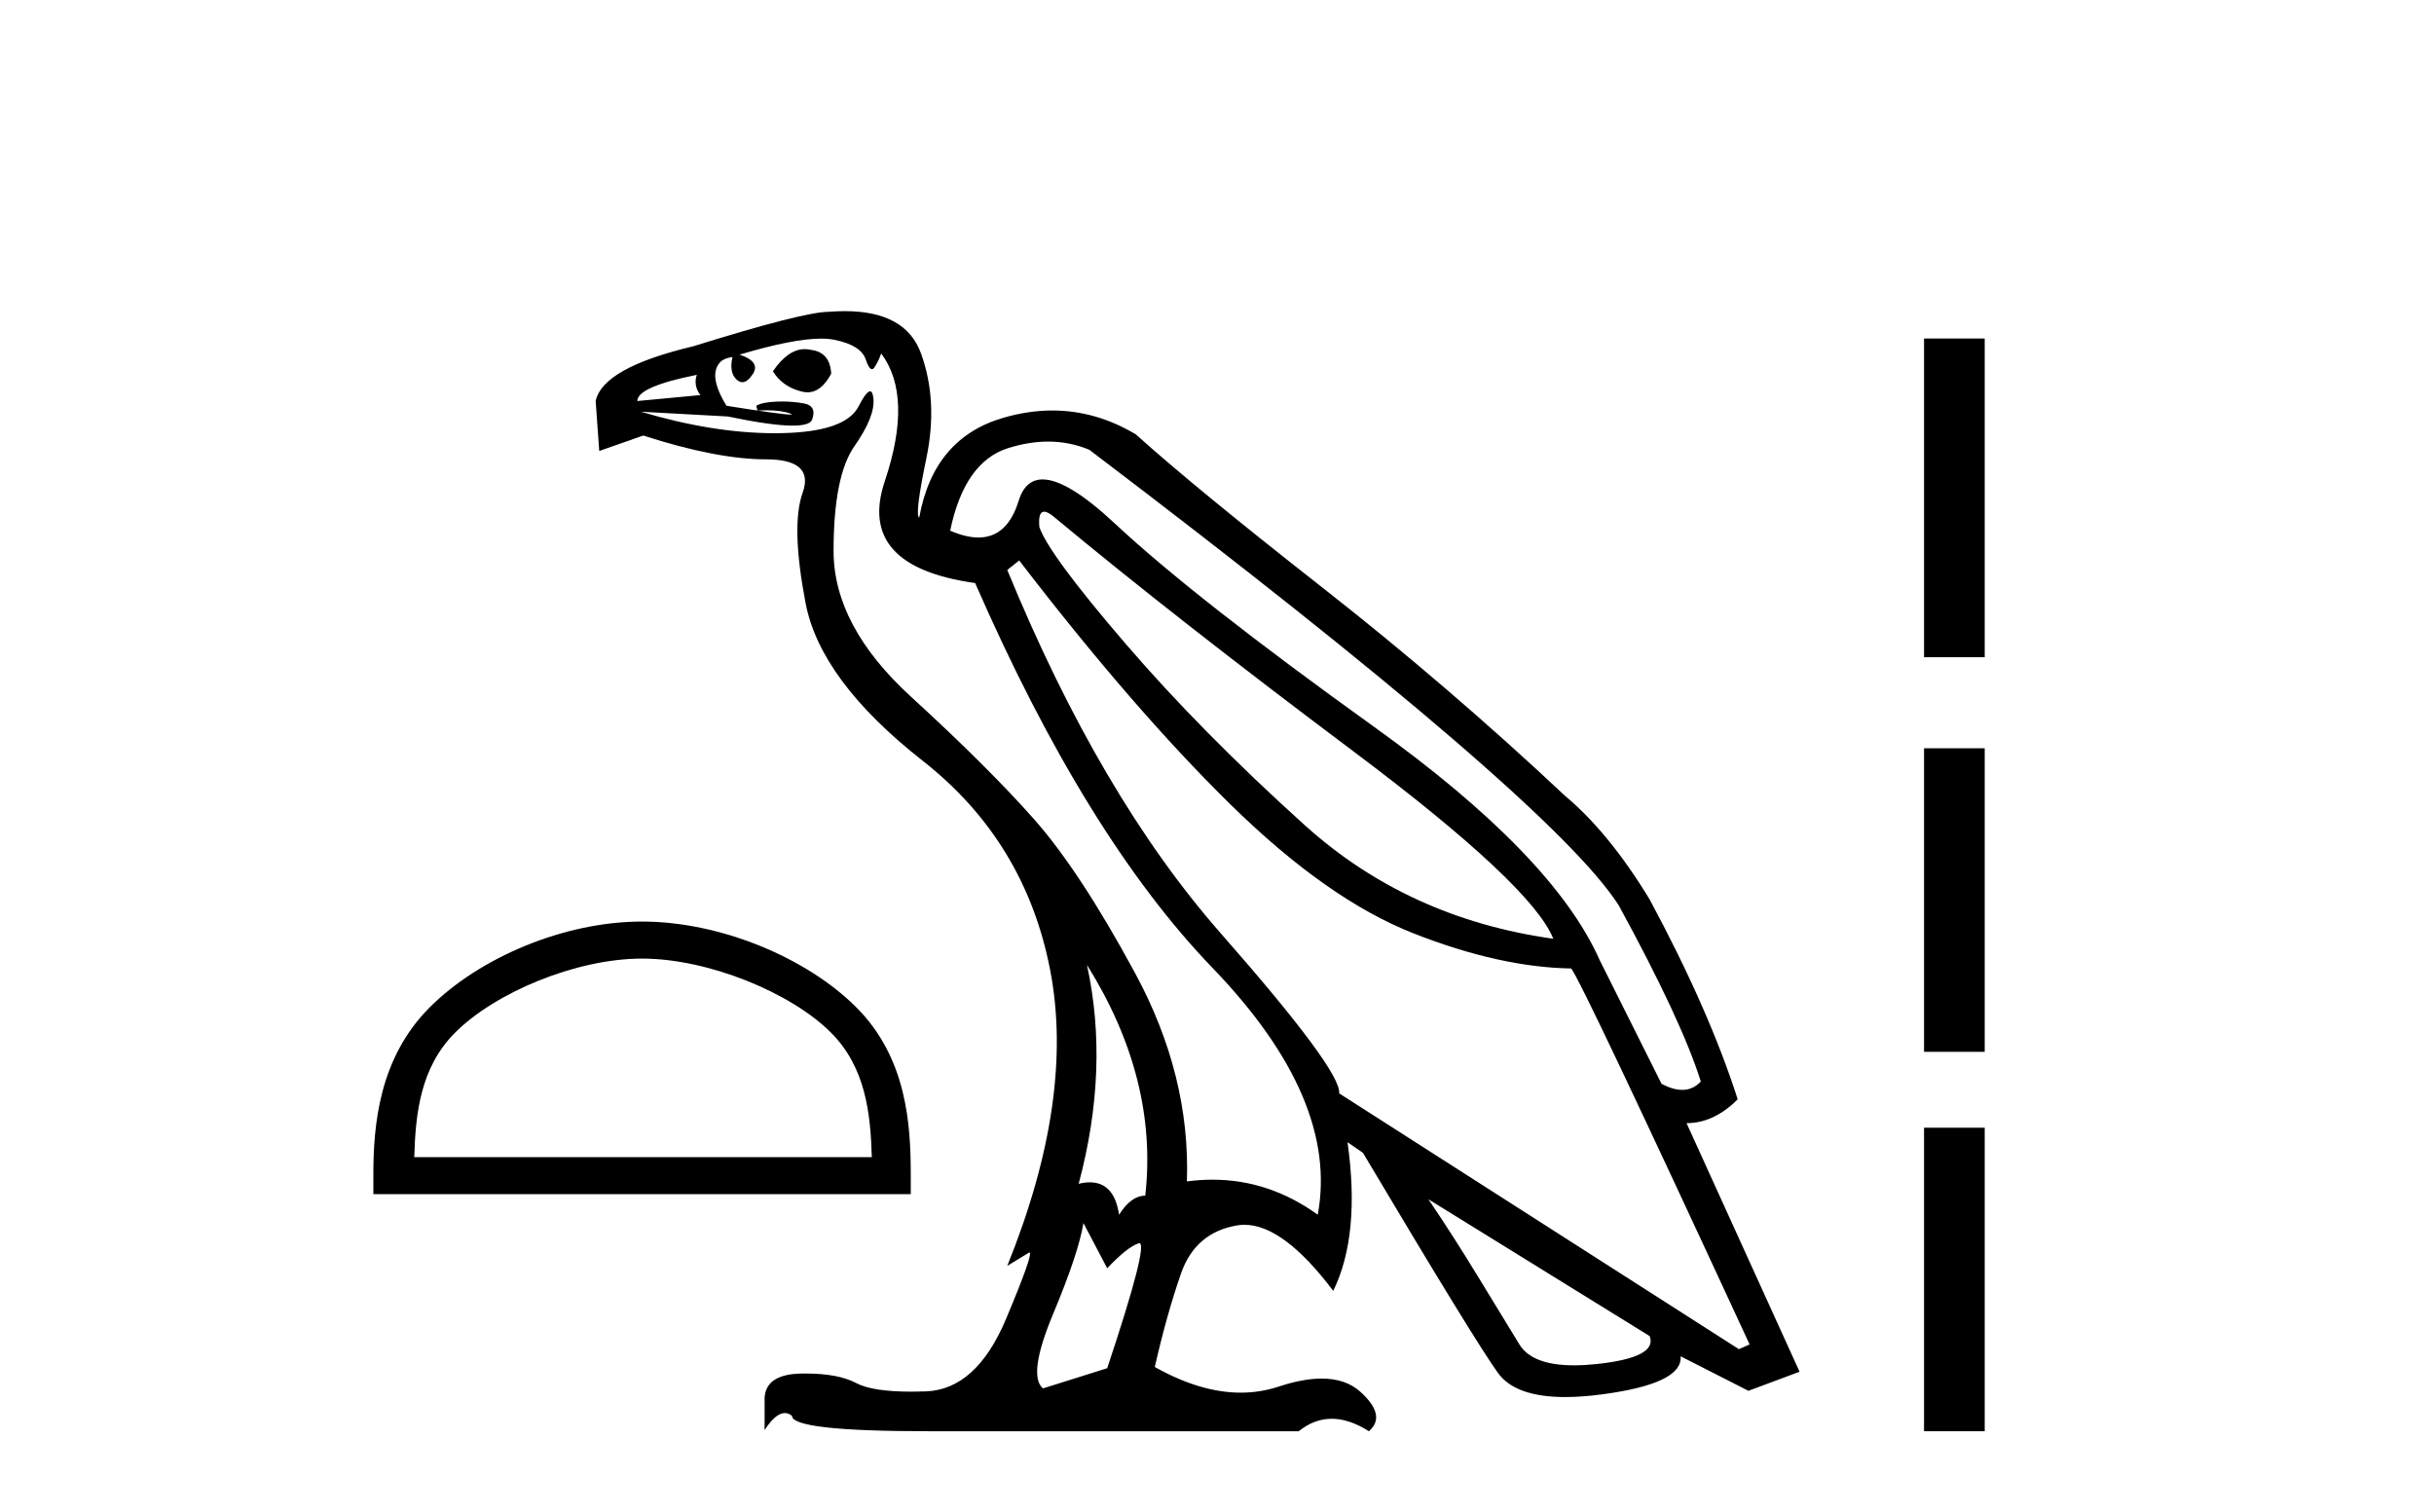
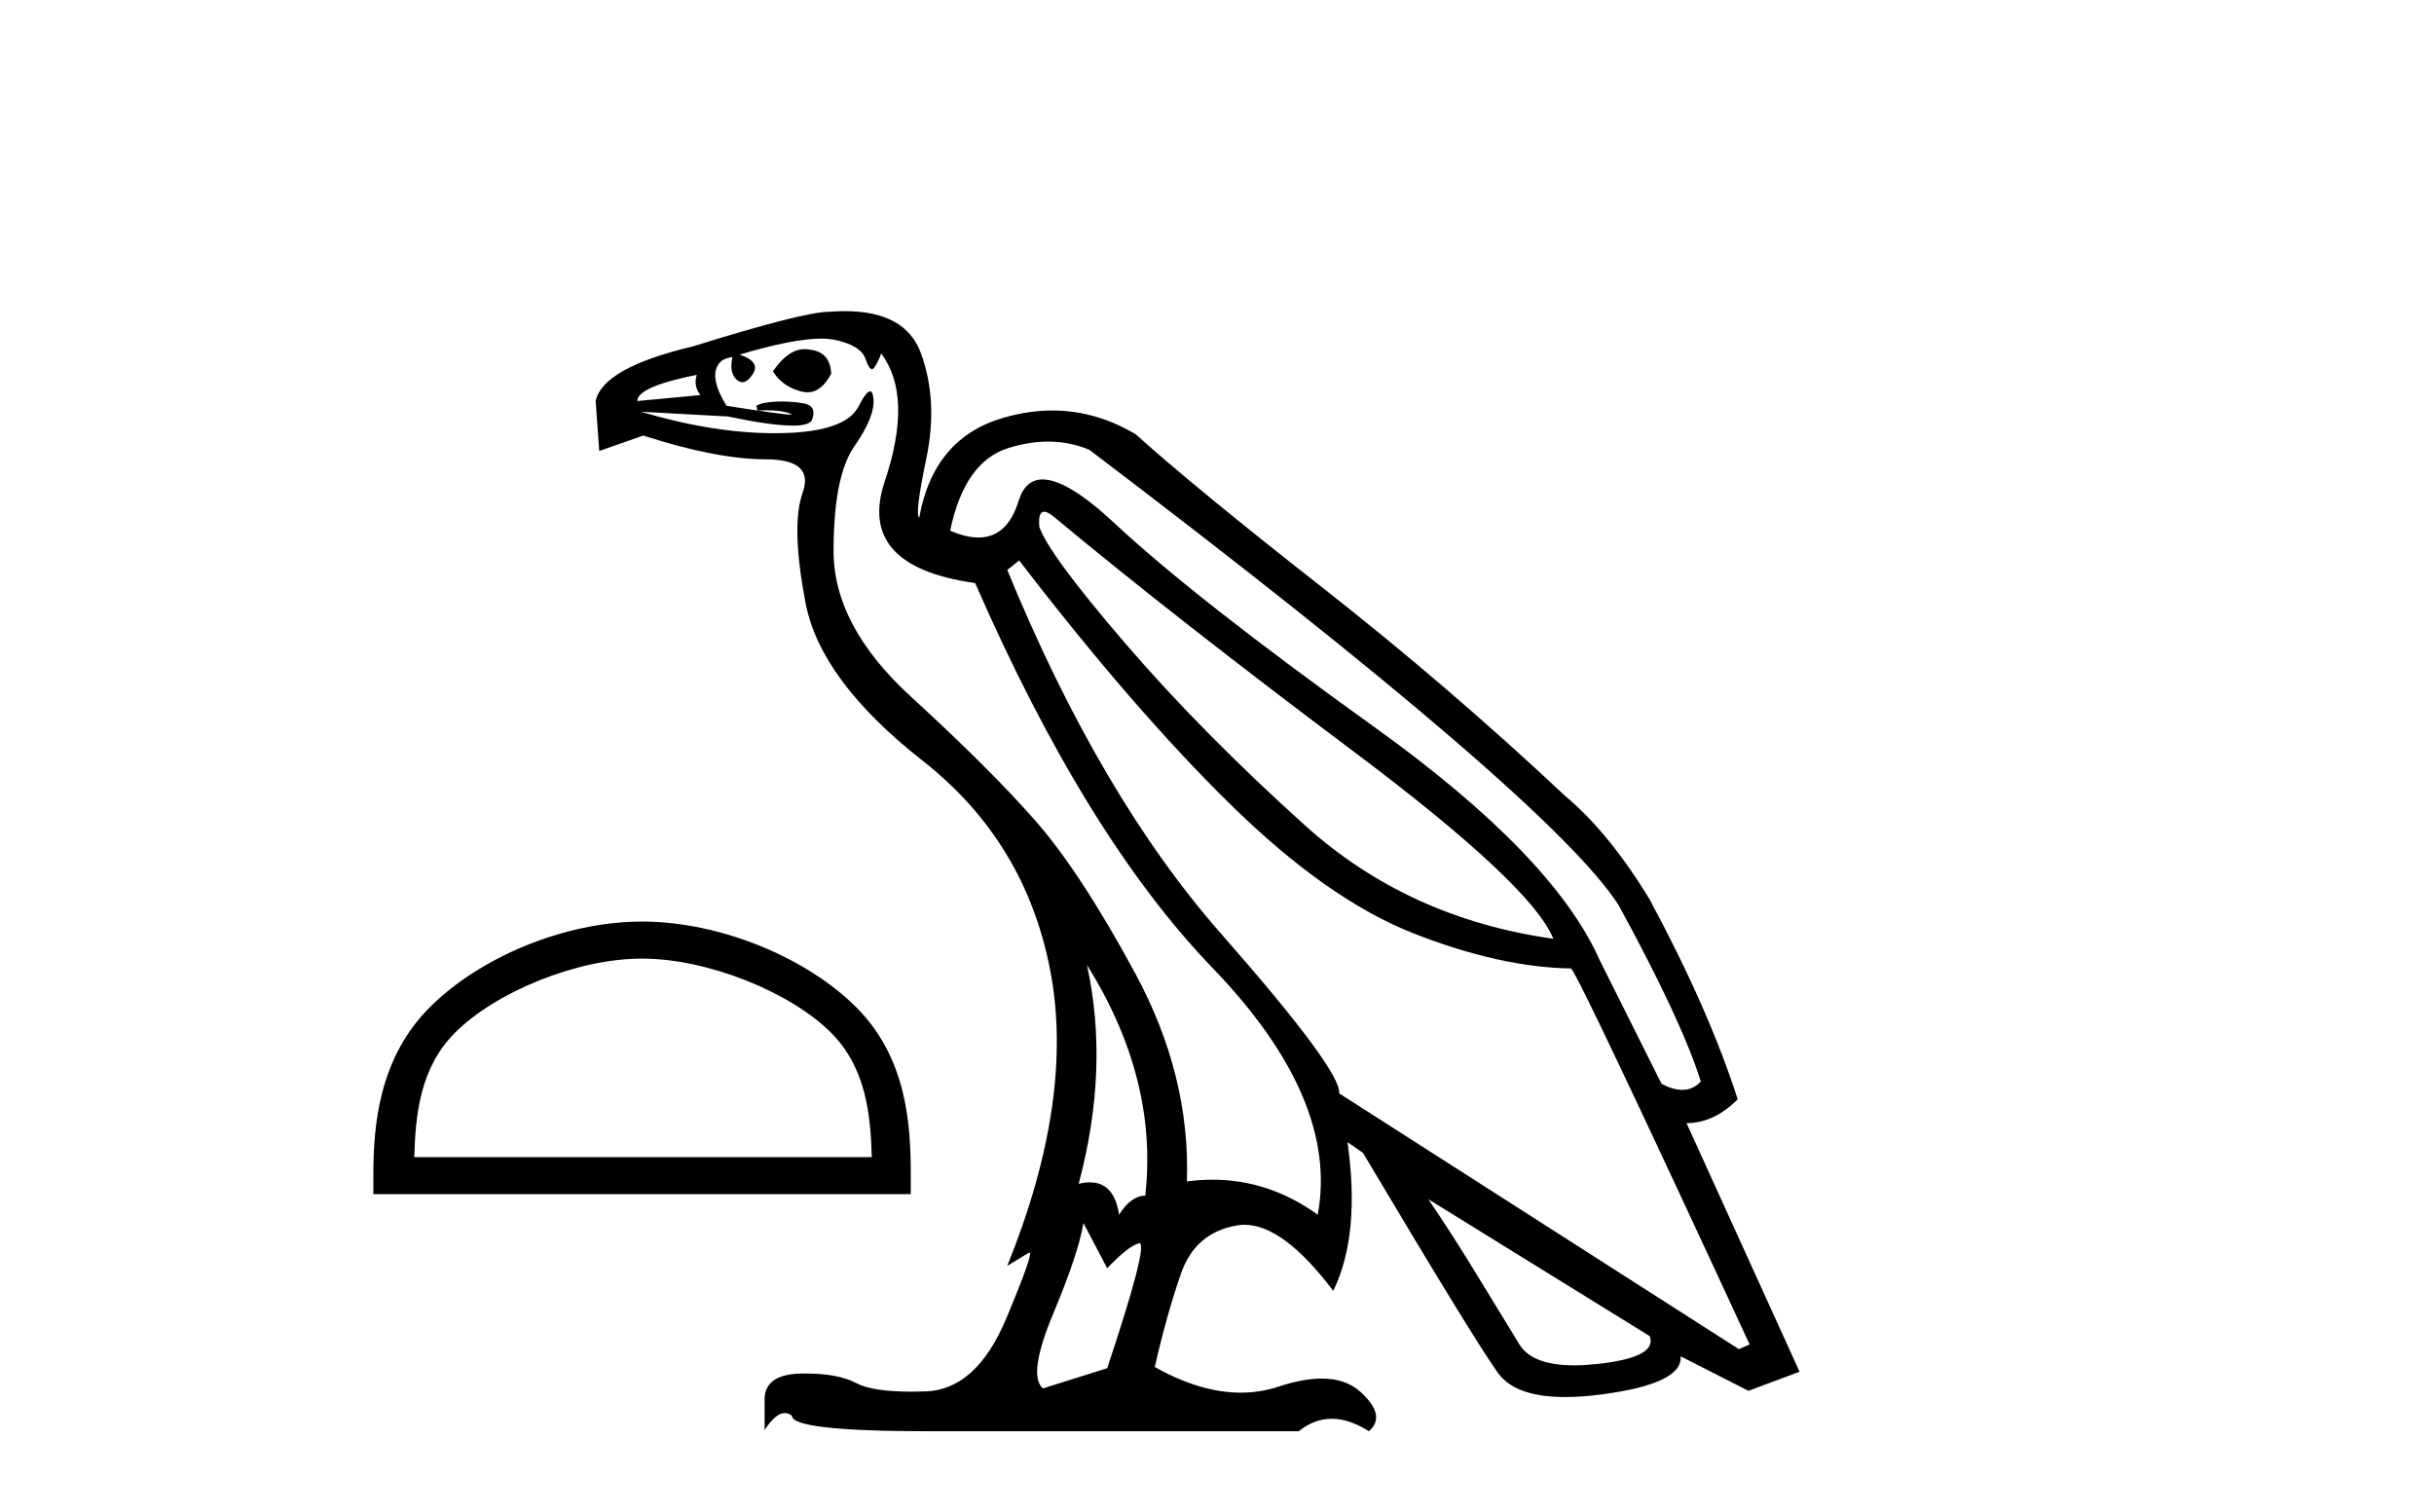
<svg xmlns="http://www.w3.org/2000/svg" width="66.0" height="41.0">
  <path d="M 17.41 25.993 C 19.202 25.993 21.446 26.913 22.531 27.999 C 23.481 28.949 23.605 30.208 23.64 31.378 L 11.233 31.378 C 11.268 30.208 11.392 28.949 12.342 27.999 C 13.427 26.913 15.618 25.993 17.41 25.993 ZM 17.41 24.989 C 15.284 24.989 12.996 25.972 11.655 27.312 C 10.28 28.688 10.124 30.498 10.124 31.853 L 10.124 32.381 L 24.696 32.381 L 24.696 31.853 C 24.696 30.498 24.593 28.688 23.217 27.312 C 21.877 25.972 19.536 24.989 17.41 24.989 Z" style="fill:#000000;stroke:none" />
  <path d="M 21.823 9.467 Q 21.368 9.467 20.958 10.068 Q 21.216 10.487 21.733 10.616 Q 21.817 10.638 21.896 10.638 Q 22.272 10.638 22.539 10.132 Q 22.507 9.551 21.991 9.487 Q 21.906 9.467 21.823 9.467 ZM 18.894 10.164 Q 18.797 10.455 18.991 10.713 L 17.281 10.874 Q 17.281 10.487 18.894 10.164 ZM 28.314 13.875 Q 28.418 13.875 28.603 14.035 Q 31.861 16.745 36.7 20.374 Q 41.539 24.003 42.119 25.455 Q 38.184 24.906 35.378 22.374 Q 32.571 19.842 30.507 17.439 Q 28.442 15.035 28.184 14.293 Q 28.144 13.875 28.314 13.875 ZM 28.423 11.974 Q 29.008 11.974 29.539 12.197 Q 42.087 21.713 43.894 24.551 Q 45.603 27.68 46.119 29.326 Q 45.91 29.553 45.615 29.553 Q 45.365 29.553 45.055 29.39 L 43.377 26.035 Q 42.119 23.197 37.265 19.713 Q 32.41 16.229 30.232 14.197 Q 28.95 13 28.272 13 Q 27.799 13 27.62 13.584 Q 27.315 14.575 26.531 14.575 Q 26.193 14.575 25.765 14.39 Q 26.152 12.519 27.345 12.148 Q 27.906 11.974 28.423 11.974 ZM 29.474 26.164 L 29.474 26.164 Q 31.41 29.261 31.055 32.422 Q 30.668 32.422 30.345 32.938 Q 30.212 32.06 29.552 32.06 Q 29.412 32.06 29.249 32.1 Q 30.087 28.971 29.474 26.164 ZM 22.267 9.182 Q 22.468 9.182 22.62 9.213 Q 23.345 9.358 23.474 9.745 Q 23.563 10.01 23.644 10.01 Q 23.681 10.01 23.716 9.955 Q 23.829 9.777 23.894 9.584 Q 24.765 10.745 23.991 13.051 Q 23.216 15.358 26.442 15.81 Q 29.442 22.68 32.878 26.245 Q 36.313 29.809 35.732 32.938 Q 34.413 31.988 32.877 31.988 Q 32.536 31.988 32.184 32.035 Q 32.281 29.164 30.781 26.39 Q 29.281 23.616 28.039 22.213 Q 26.797 20.809 24.7 18.89 Q 22.603 16.971 22.603 14.939 Q 22.603 12.906 23.168 12.1 Q 23.732 11.293 23.684 10.81 Q 23.664 10.611 23.593 10.611 Q 23.49 10.611 23.281 11.019 Q 22.926 11.713 21.184 11.745 Q 21.097 11.747 21.009 11.747 Q 19.339 11.747 17.378 11.164 L 17.378 11.164 L 19.733 11.293 Q 20.919 11.541 21.493 11.541 Q 21.965 11.541 22.023 11.374 Q 22.152 11.003 21.797 10.939 Q 21.513 10.887 21.209 10.887 Q 21.133 10.887 21.055 10.89 Q 20.668 10.906 20.507 11.003 L 20.539 11.132 Q 20.668 11.125 20.783 11.125 Q 21.188 11.125 21.426 11.213 Q 21.506 11.242 21.428 11.242 Q 21.206 11.242 19.7 11.003 Q 19.184 10.164 19.539 9.81 Q 19.636 9.713 19.862 9.681 L 19.862 9.681 Q 19.765 10.1 19.974 10.293 Q 20.051 10.364 20.129 10.364 Q 20.266 10.364 20.41 10.148 Q 20.636 9.81 20.055 9.616 Q 21.509 9.182 22.267 9.182 ZM 27.636 15.197 Q 30.732 19.229 33.361 21.809 Q 35.99 24.39 38.329 25.309 Q 40.668 26.229 42.603 26.261 Q 42.861 26.551 47.442 36.455 L 47.152 36.584 L 36.313 29.648 Q 36.378 29.035 33.103 25.309 Q 29.829 21.584 27.313 15.455 L 27.636 15.197 ZM 38.732 32.519 L 44.732 36.229 Q 44.958 36.809 43.297 36.987 Q 42.965 37.022 42.681 37.022 Q 41.548 37.022 41.2 36.455 Q 40.765 35.745 40.087 34.632 Q 39.41 33.519 38.732 32.519 ZM 29.378 33.164 L 30.023 34.39 Q 30.571 33.809 30.878 33.713 Q 30.886 33.71 30.893 33.71 Q 31.153 33.71 30.023 37.1 L 28.281 37.648 Q 27.861 37.293 28.555 35.632 Q 29.249 33.971 29.378 33.164 ZM 22.907 8.437 Q 22.7 8.437 22.474 8.455 Q 21.797 8.455 18.797 9.39 Q 16.345 9.971 16.152 10.874 L 16.249 12.229 L 17.442 11.81 Q 19.442 12.455 20.765 12.455 Q 22.087 12.455 21.765 13.358 Q 21.442 14.261 21.845 16.358 Q 22.249 18.455 25.023 20.632 Q 27.797 22.809 28.474 26.293 Q 29.152 29.777 27.313 34.325 L 27.894 33.971 Q 27.906 33.963 27.914 33.963 Q 28.036 33.963 27.281 35.761 Q 26.474 37.68 25.103 37.729 Q 24.898 37.736 24.711 37.736 Q 23.655 37.736 23.216 37.503 Q 22.729 37.244 21.839 37.244 Q 21.786 37.244 21.733 37.245 Q 20.765 37.261 20.733 37.906 L 20.733 38.777 Q 21.032 38.316 21.282 38.316 Q 21.382 38.316 21.474 38.39 Q 21.474 38.809 25.184 38.809 L 35.216 38.809 Q 35.636 38.471 36.111 38.471 Q 36.587 38.471 37.119 38.809 Q 37.603 38.39 36.894 37.745 Q 36.494 37.381 35.838 37.381 Q 35.33 37.381 34.668 37.6 Q 34.173 37.763 33.644 37.763 Q 32.552 37.763 31.313 37.067 Q 31.636 35.648 32.023 34.535 Q 32.41 33.422 33.539 33.229 Q 33.64 33.211 33.744 33.211 Q 34.801 33.211 36.152 35.003 Q 36.894 33.487 36.539 30.971 L 36.539 30.971 L 36.958 31.261 Q 39.99 36.358 40.619 37.229 Q 41.091 37.882 42.443 37.882 Q 42.894 37.882 43.442 37.809 Q 45.636 37.519 45.571 36.777 L 45.571 36.777 L 47.41 37.713 L 48.797 37.196 L 45.732 30.455 Q 46.474 30.455 47.119 29.809 Q 46.345 27.39 44.732 24.39 Q 43.636 22.584 42.442 21.584 Q 39.281 18.616 35.845 15.922 Q 32.41 13.229 30.797 11.777 Q 29.714 11.131 28.536 11.131 Q 27.89 11.131 27.216 11.326 Q 25.313 11.874 24.926 14.035 Q 24.797 13.971 25.12 12.422 Q 25.442 10.874 24.974 9.584 Q 24.559 8.437 22.907 8.437 Z" style="fill:#000000;stroke:none" />
-   <path d="M 52.172 9.179 L 52.172 17.821 L 53.817 17.821 L 53.817 9.179 L 52.172 9.179 M 52.172 20.29 L 52.172 28.521 L 53.817 28.521 L 53.817 20.29 L 52.172 20.29 M 52.172 30.579 L 52.172 38.809 L 53.817 38.809 L 53.817 30.579 L 52.172 30.579 Z" style="fill:#000000;stroke:none" />
</svg>